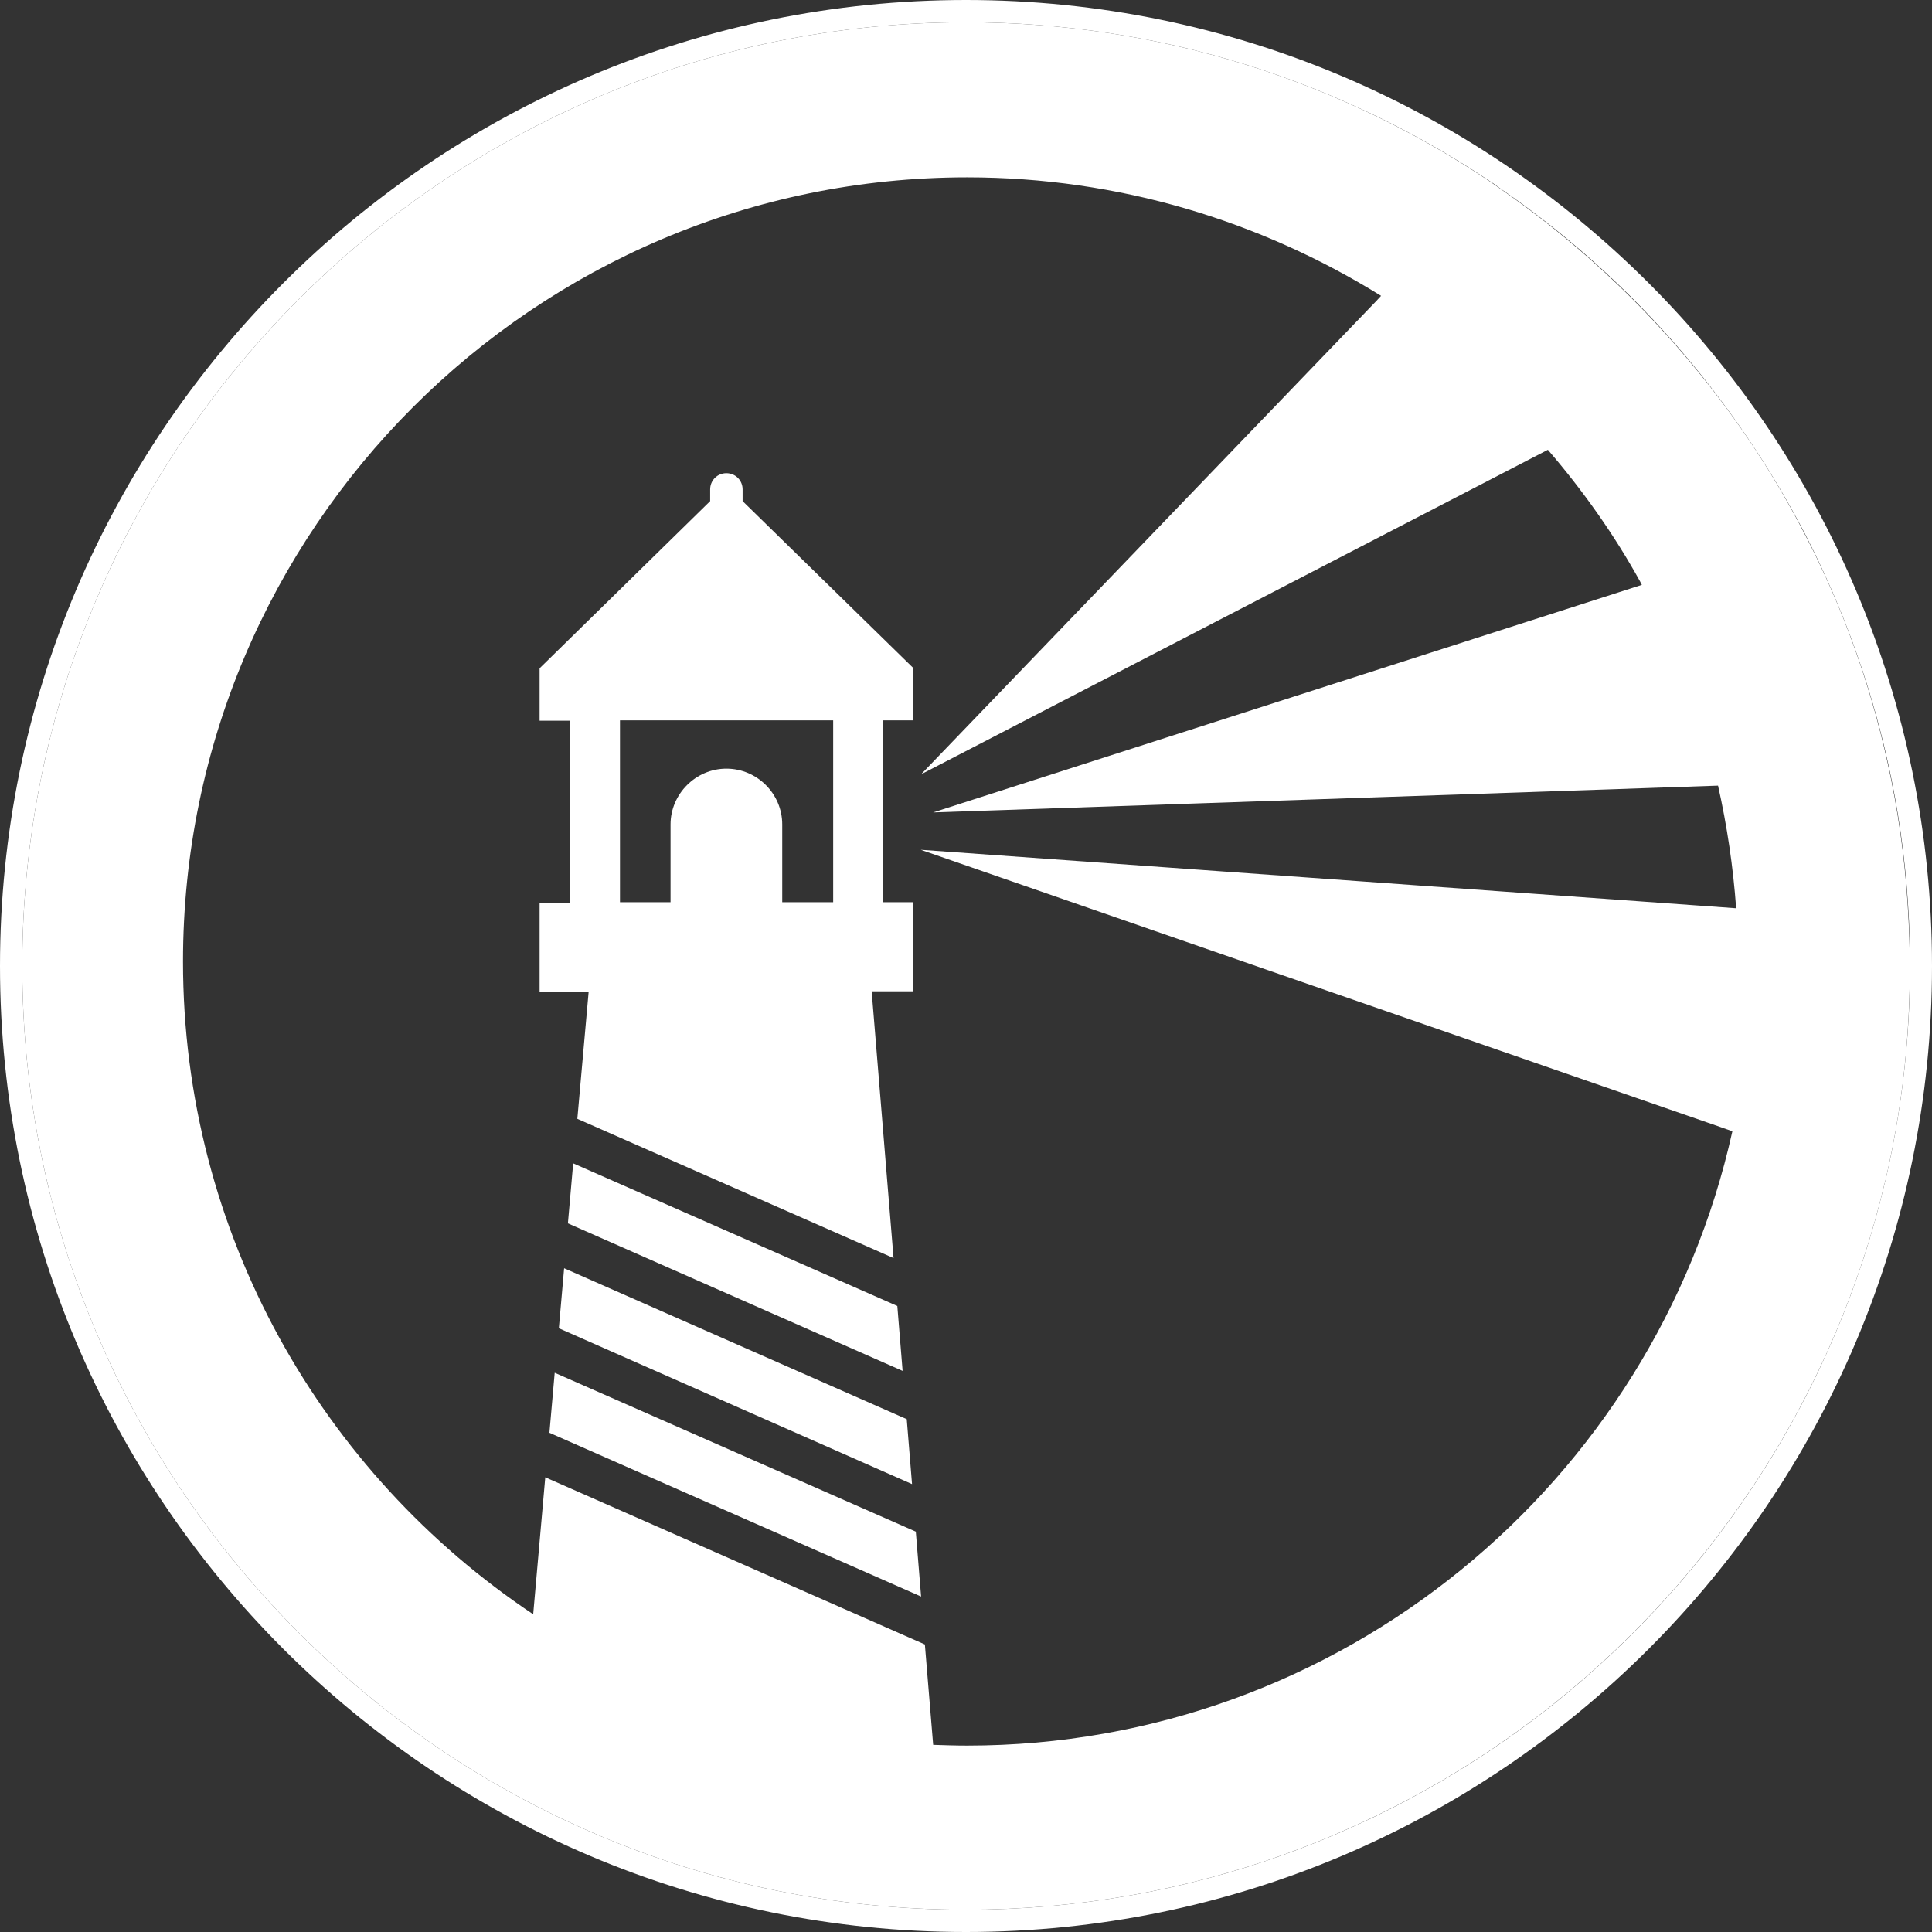
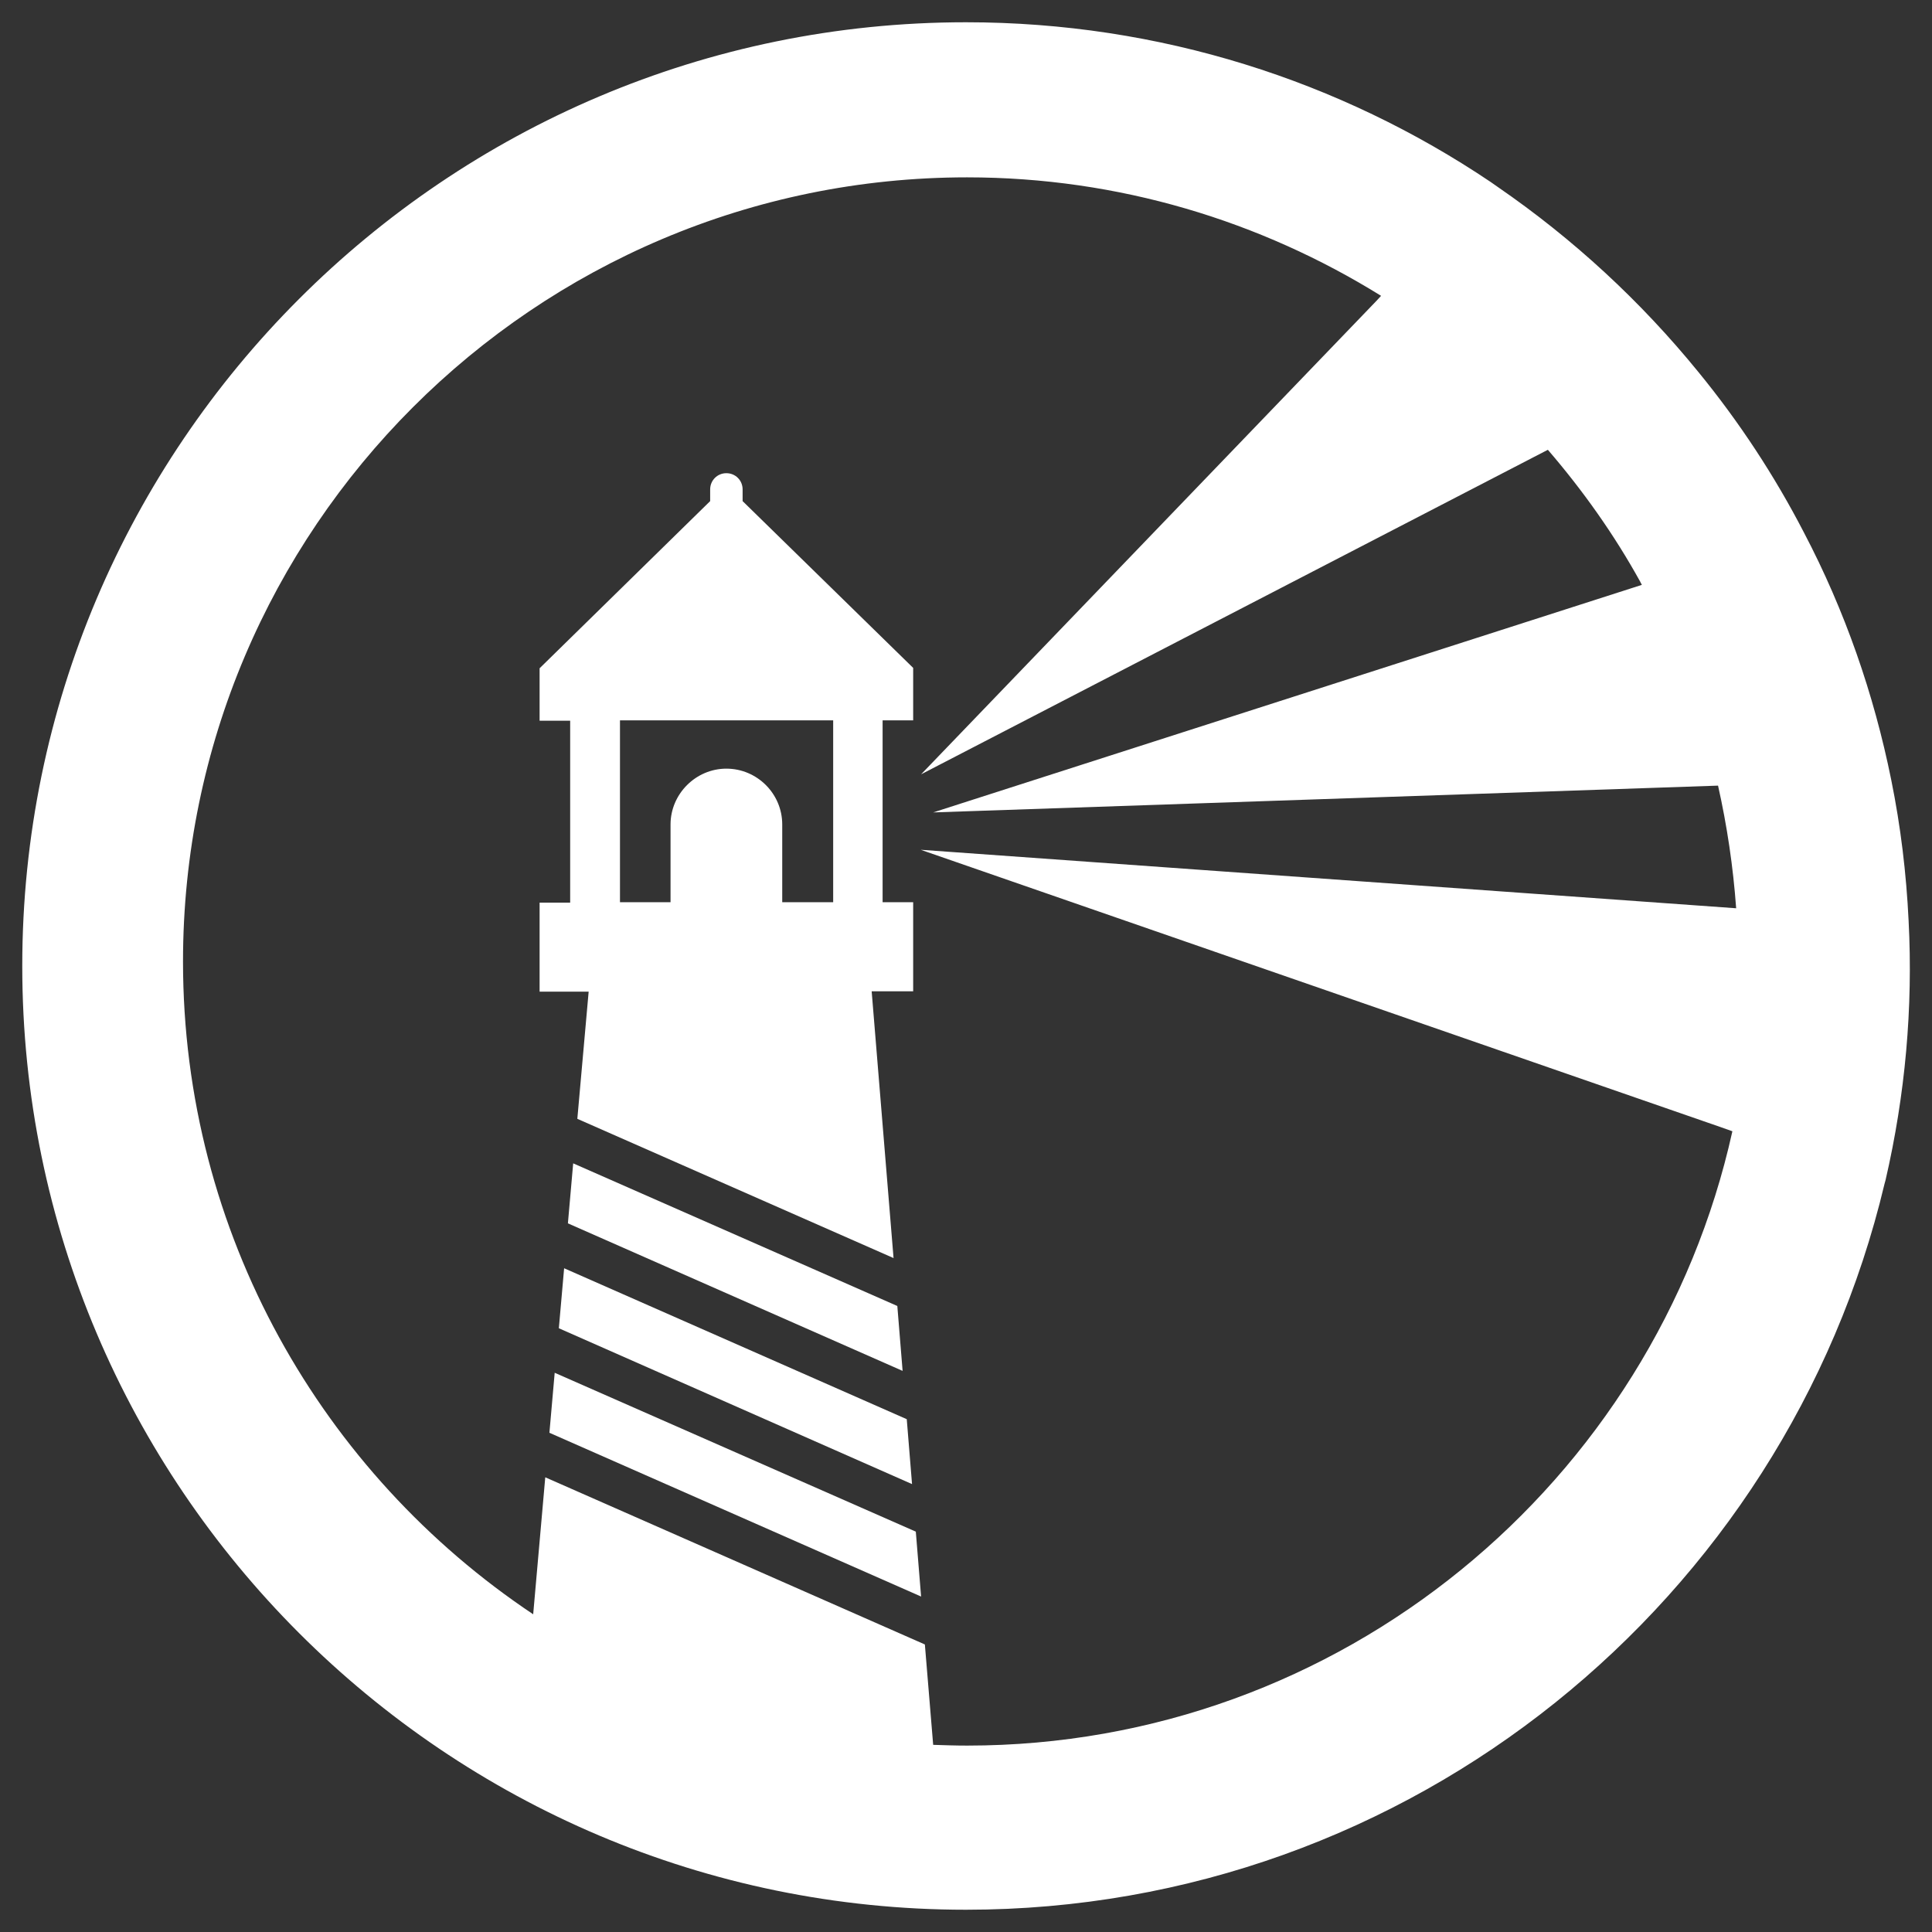
<svg xmlns="http://www.w3.org/2000/svg" version="1.1" id="Layer_1" x="0px" y="0px" viewBox="0 0 512 512" style="enable-background:new 0 0 512 512;" xml:space="preserve">
  <rect x="0" y="0" width="512" height="512" fill="#333333" stroke="none" />
  <style type="text/css">
	.st0{fill:none;}
	.st1{fill:#FFFFFF;}
</style>
  <g>
-     <path class="st0" d="M164.3,239.1h13.4v-20.6c0-8.2,6.7-14.8,14.8-14.8c8.2,0,14.8,6.7,14.8,14.8v20.6h13.4v-48.2h-56.5V239.1z" />
    <path class="st1" d="M242,190.9v-13.9l-45.2-44.2v-3.1c0-2.4-1.9-4.3-4.3-4.3c-2.4,0-4.3,1.9-4.3,4.3v3.1L143,177.1v13.9h8.1v48.2   H143v23.6H156l-3,33.7l83.8,36.9l-5.8-70.7h11v-23.6h-8.1v-48.2H242L242,190.9z M220.7,239.1h-13.4v-20.6c0-8.2-6.7-14.8-14.8-14.8   s-14.8,6.7-14.8,14.8v20.6h-13.4v-48.2h56.5V239.1z M148.1,352l93.6,41.3l-1.4-17.2l-90.8-40L148.1,352z M147,363.8l-1.4,15.9   l98.5,43.4l-1.4-17.2L147,363.8z M151.9,308.3l-1.4,15.9l88.7,39.1l-1.4-17.2L151.9,308.3z" />
    <path class="st1" d="M505.8,244l-35.2-2.5l-10.5-0.8l-216.1-15.5l212,73.5l3.1,1.1c-20.6,93-103.7,162.8-202.8,162.8   c-3,0-6-0.1-9-0.2l-2.2-26.6l-100.6-44.3l-3.2,36.3c-55.9-37.3-92.8-100.9-92.8-173C48.5,140.2,141.7,47,256.3,47   c40.2,0,77.8,11.6,109.7,31.4l-1.2,1.3L244.1,205.2l166.1-86c9.3,10.8,17.6,22.5,24.5,35c0.1,0.3,0.3,0.5,0.4,0.8l-187.8,60.3   l208-7.1c2.4,10.7,4,21.5,4.8,32.5l10.5,0.8L505.8,244c-0.6-12.5-2.1-25-4.6-37.3c-4.6-22.8-12.3-44.9-23.1-65.5   c-7.8-15.1-17.2-29.4-28-42.6c-15.3-18.8-33.2-35.3-53.1-49c-0.7-0.5-1.3-0.9-2-1.4C355.3,21.5,307.4,5.9,256,5.9   C118.1,5.9,5.9,118.1,5.9,256S118.1,506.1,256,506.1c118,0,217.2-82.2,243.4-192.3c0.1-0.4,0.2-0.7,0.3-1.1   C504.9,290.2,507,267.1,505.8,244L505.8,244z" />
-     <path class="st1" d="M256,0C114.8,0,0,114.8,0,256s114.8,256,256,256s256-114.8,256-256S397.2,0,256,0z M499.4,313.8   C473.2,424,374,506.1,256,506.1C118.1,506.1,5.9,393.9,5.9,256S118.1,5.9,256,5.9c51.4,0,99.3,15.6,139.1,42.3   c0.7,0.4,1.3,0.9,2,1.4c20,13.7,37.9,30.2,53.1,49c10.7,13.2,20.1,27.5,28,42.6c10.7,20.7,18.5,42.7,23.1,65.5   c2.5,12.3,4,24.8,4.6,37.3c1.1,23.1-1,46.2-6.2,68.7C499.6,313.1,499.5,313.4,499.4,313.8z" />
  </g>
</svg>